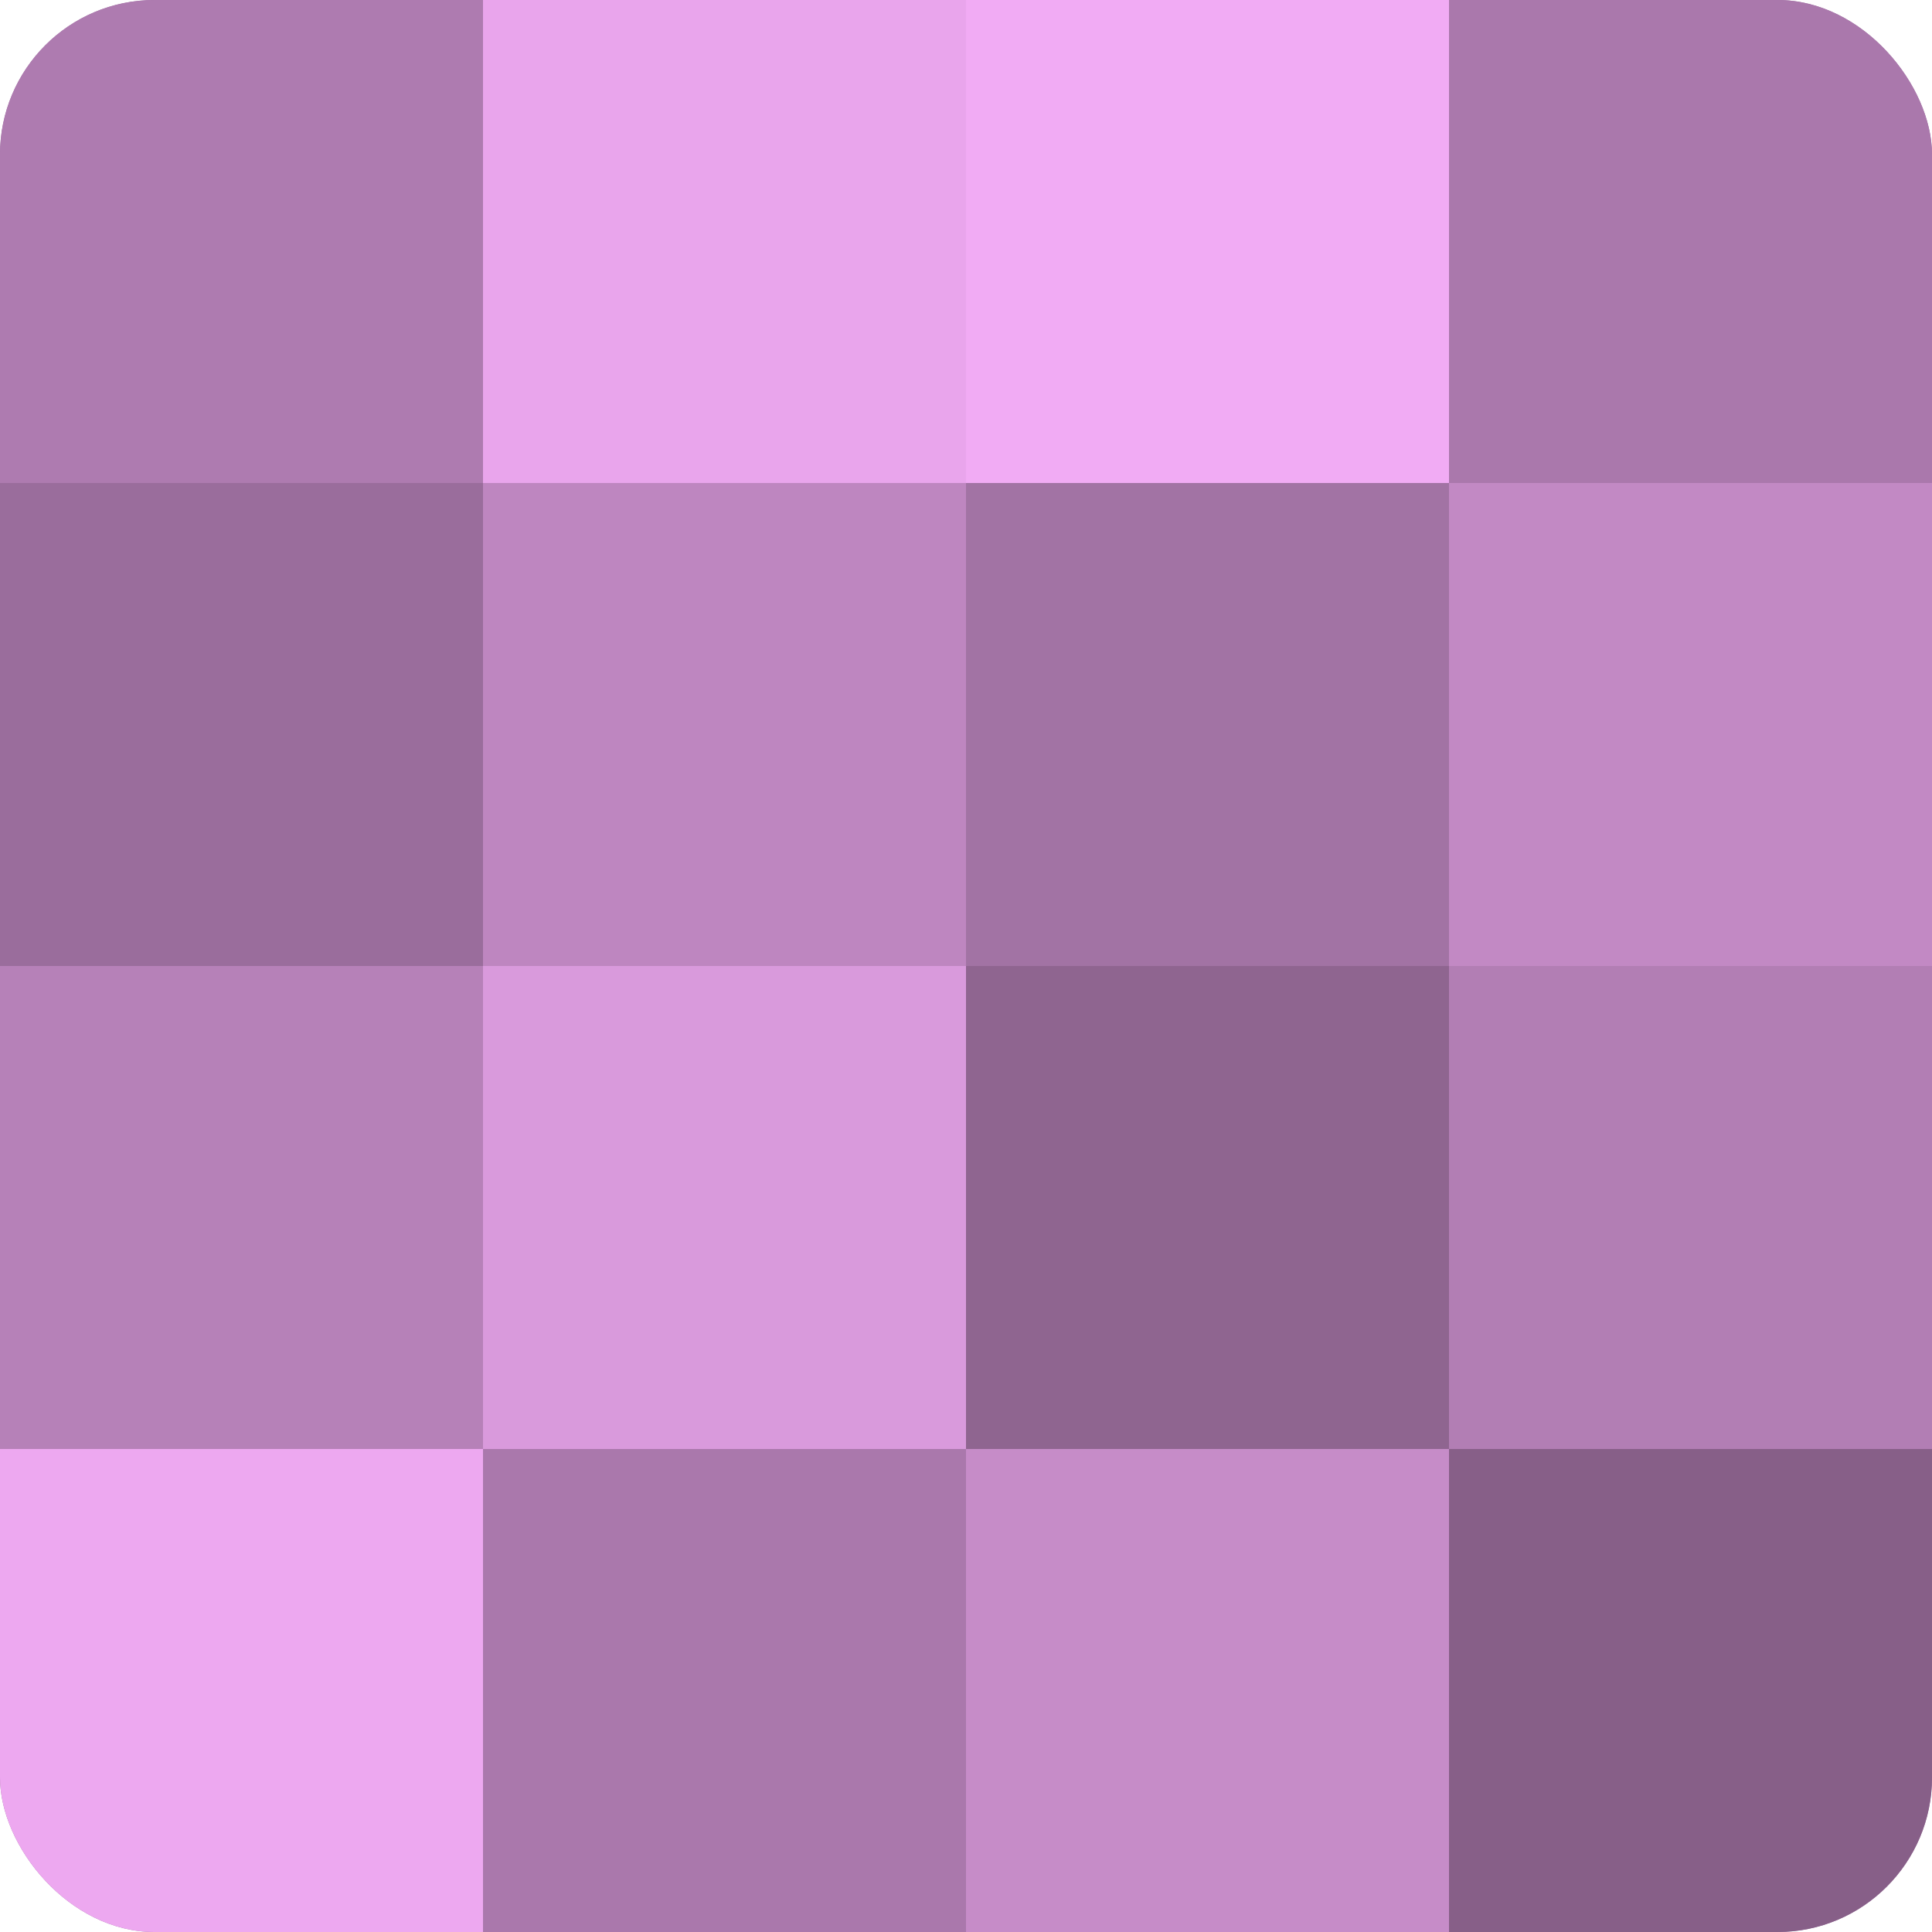
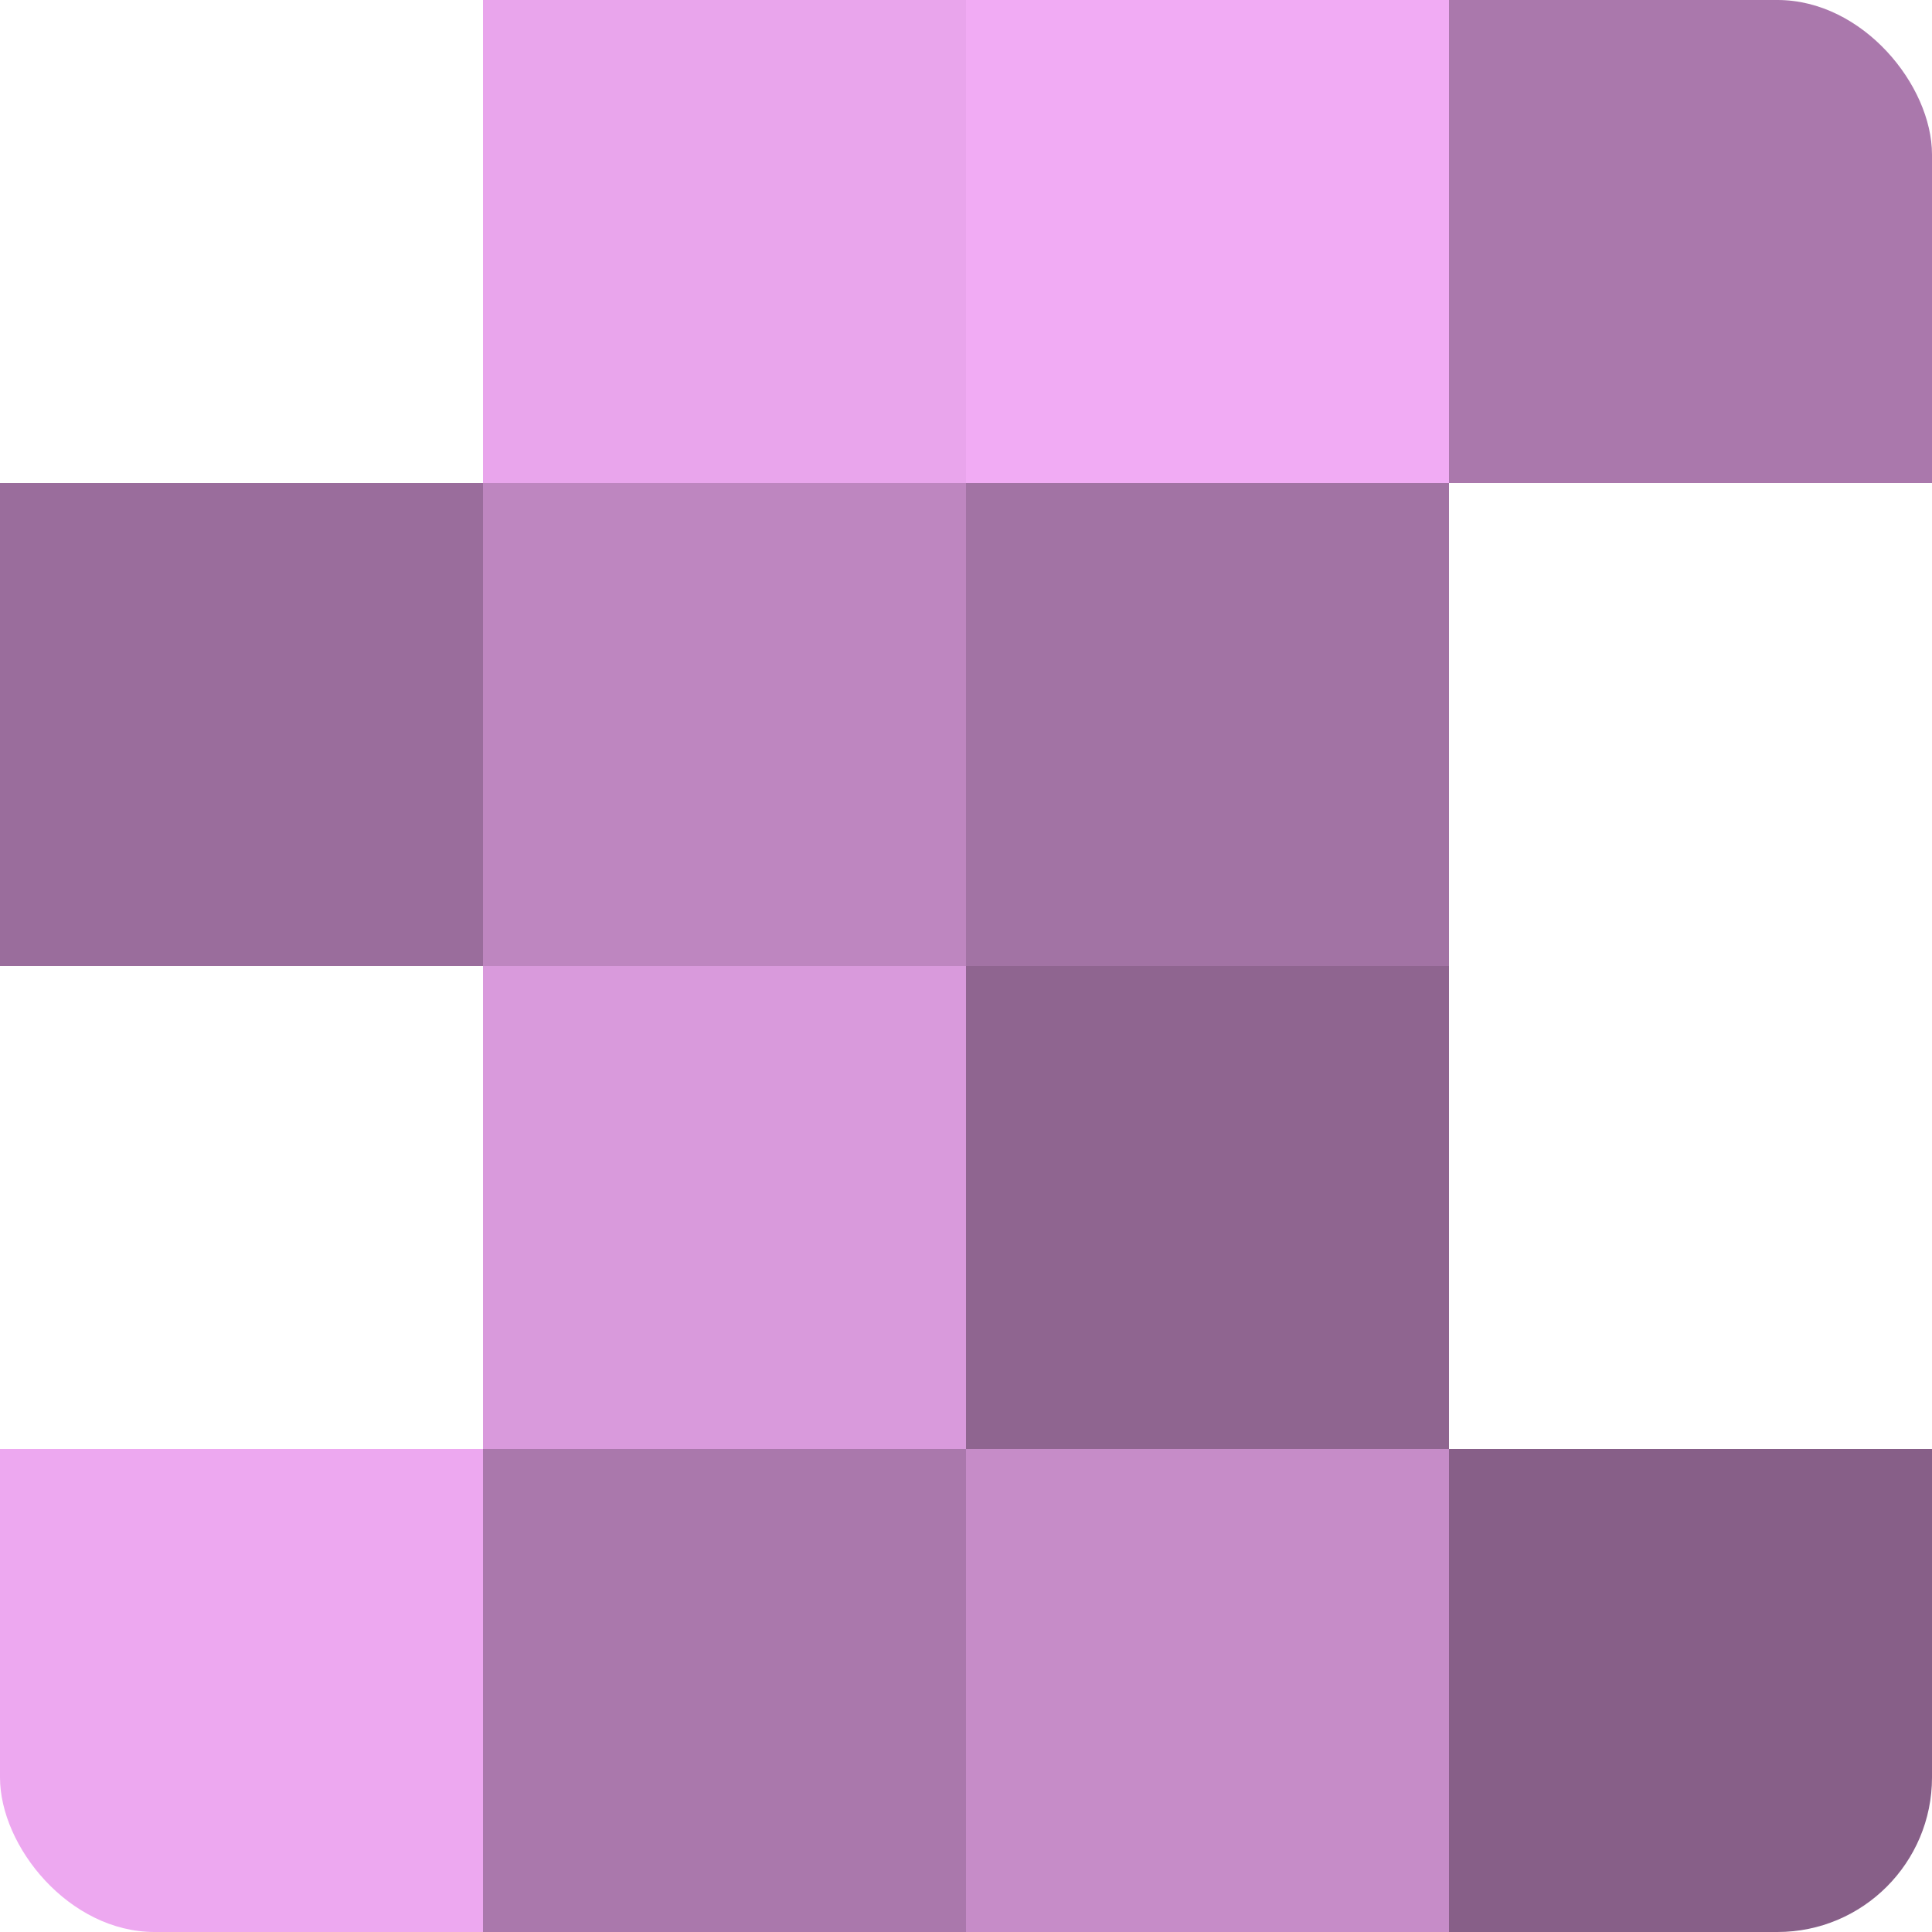
<svg xmlns="http://www.w3.org/2000/svg" width="60" height="60" viewBox="0 0 100 100" preserveAspectRatio="xMidYMid meet">
  <defs>
    <clipPath id="c" width="100" height="100">
      <rect width="100" height="100" rx="8" ry="8" />
    </clipPath>
  </defs>
  <g clip-path="url(#c)">
-     <rect width="100" height="100" fill="#9e70a0" />
-     <rect width="25" height="25" fill="#ae7bb0" />
    <rect y="25" width="25" height="25" fill="#9a6d9c" />
-     <rect y="50" width="25" height="25" fill="#b681b8" />
    <rect y="75" width="25" height="25" fill="#eda8f0" />
    <rect x="25" width="25" height="25" fill="#e9a5ec" />
    <rect x="25" y="25" width="25" height="25" fill="#be86c0" />
    <rect x="25" y="50" width="25" height="25" fill="#d99adc" />
    <rect x="25" y="75" width="25" height="25" fill="#aa78ac" />
    <rect x="50" width="25" height="25" fill="#f1abf4" />
    <rect x="50" y="25" width="25" height="25" fill="#a273a4" />
    <rect x="50" y="50" width="25" height="25" fill="#8f6590" />
    <rect x="50" y="75" width="25" height="25" fill="#c68cc8" />
    <rect x="75" width="25" height="25" fill="#aa78ac" />
-     <rect x="75" y="25" width="25" height="25" fill="#c289c4" />
-     <rect x="75" y="50" width="25" height="25" fill="#b27eb4" />
    <rect x="75" y="75" width="25" height="25" fill="#875f88" />
  </g>
</svg>